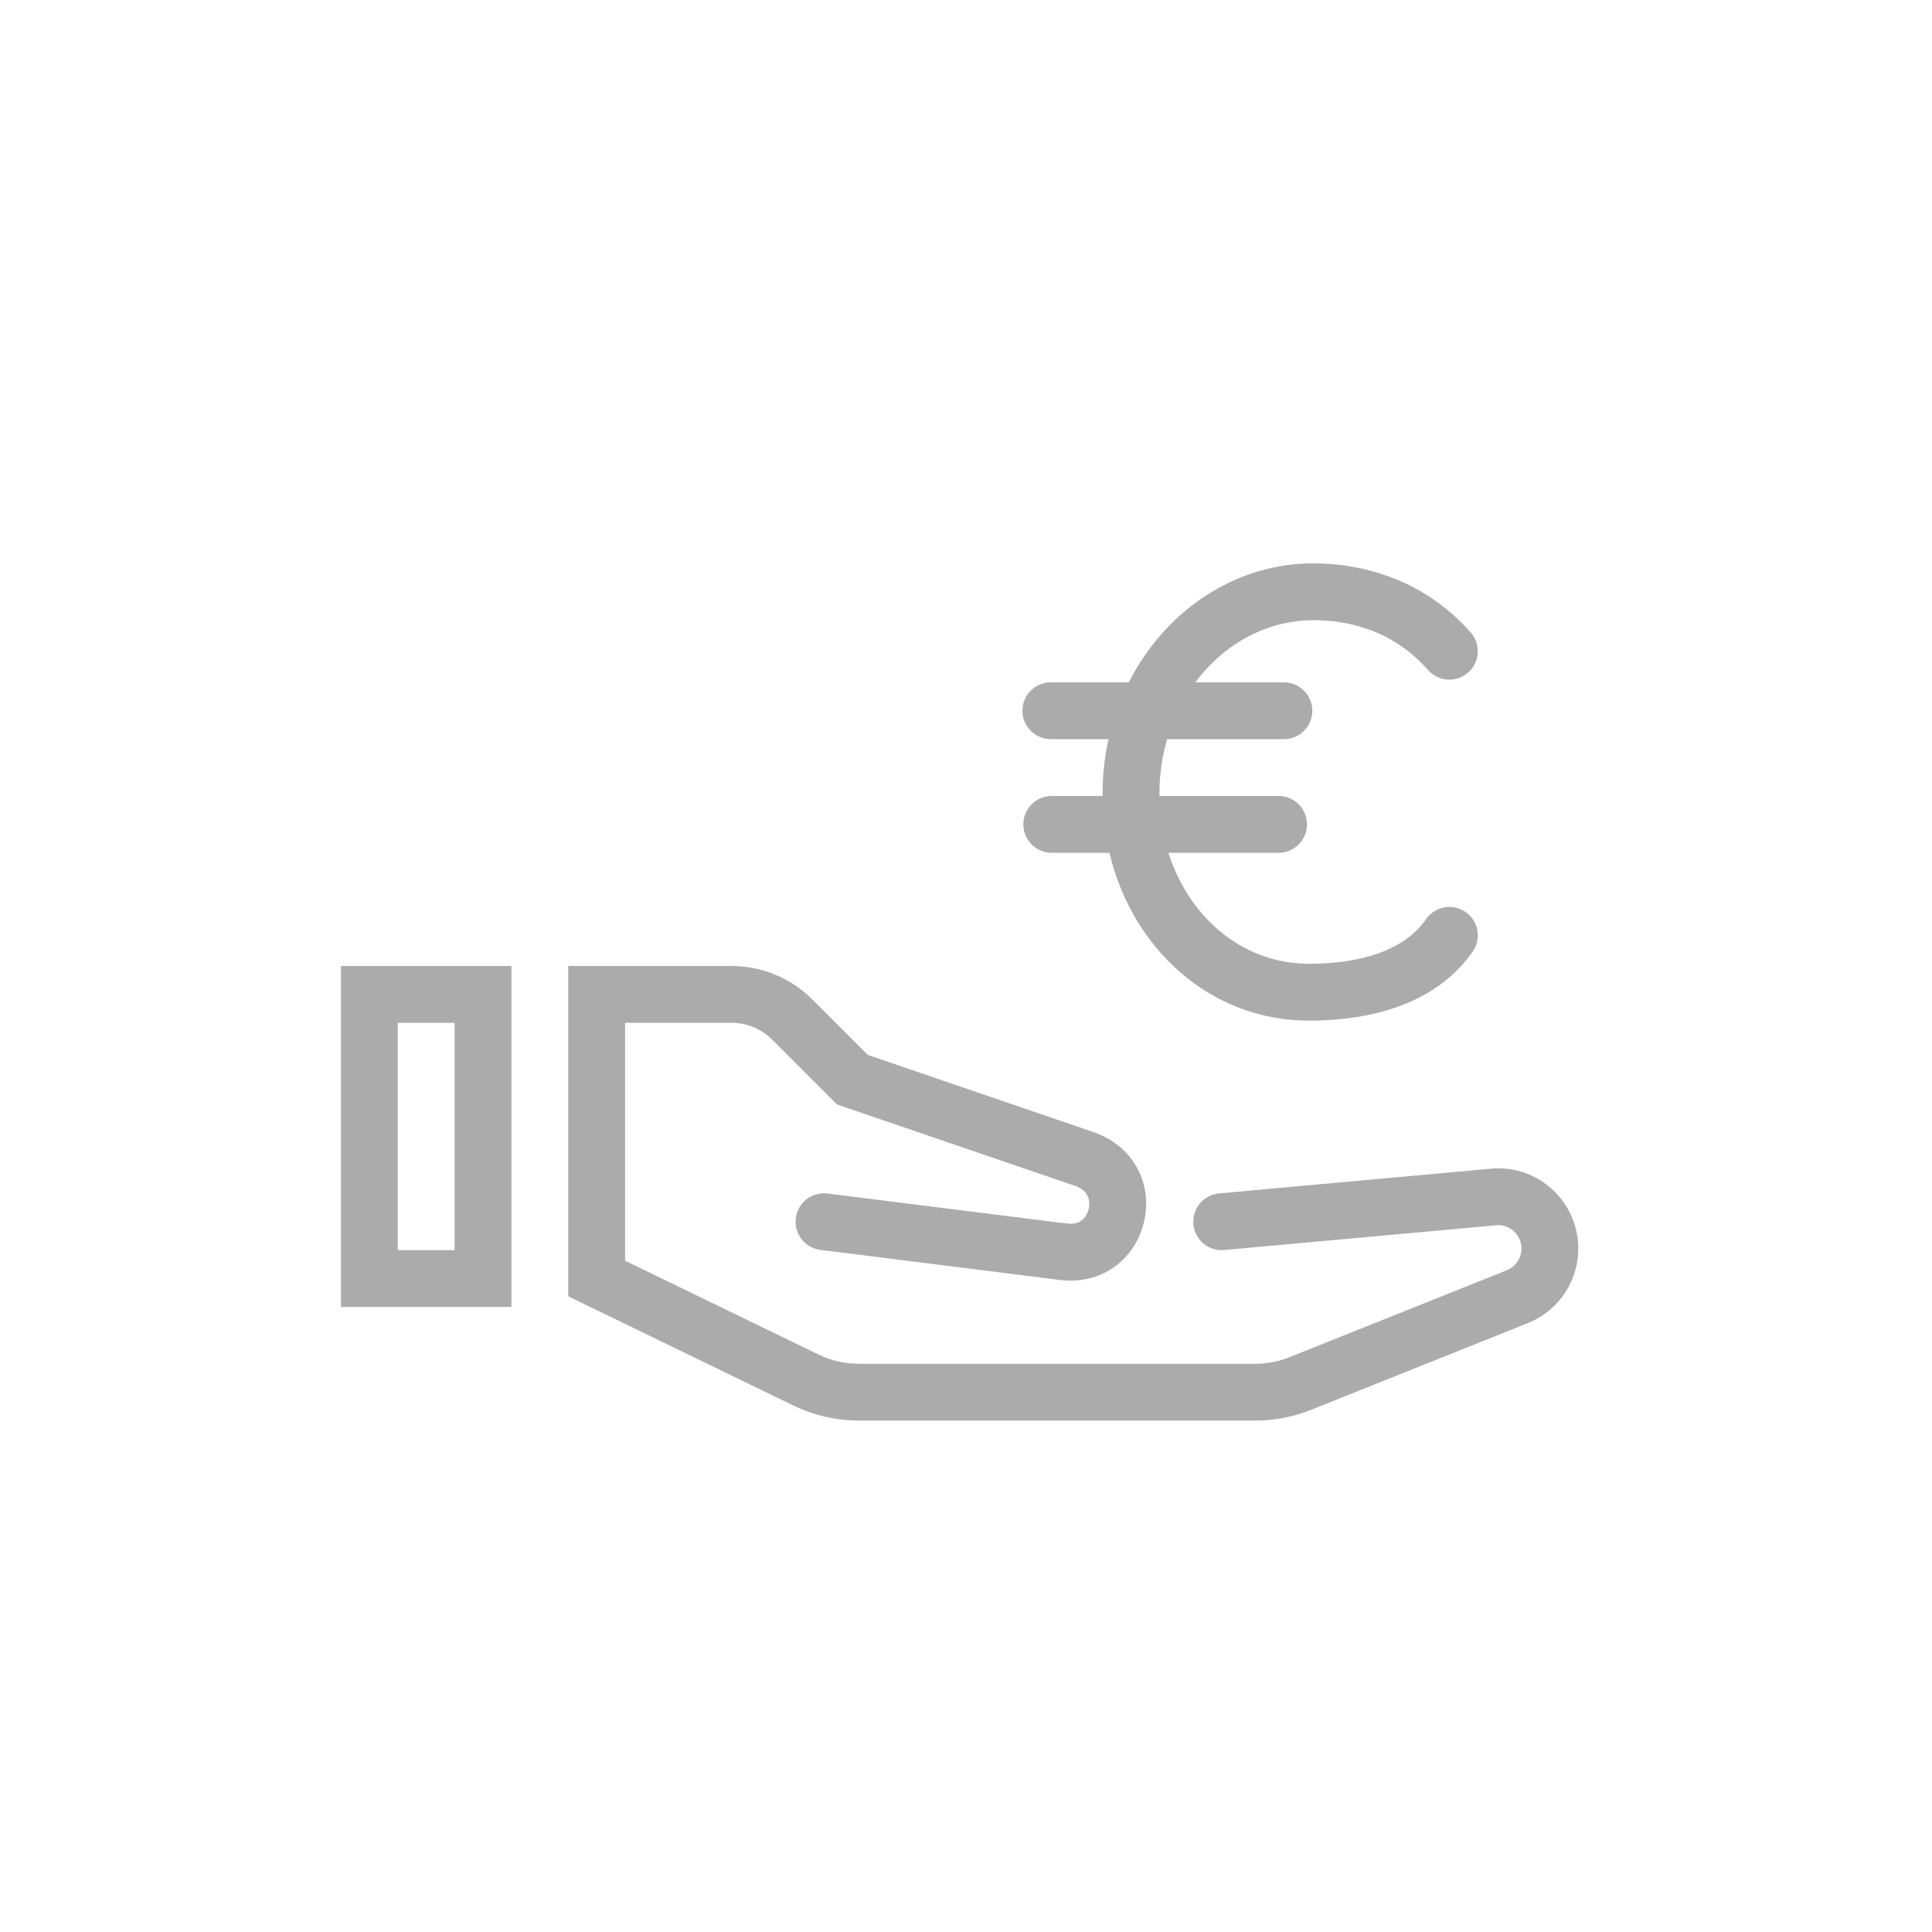
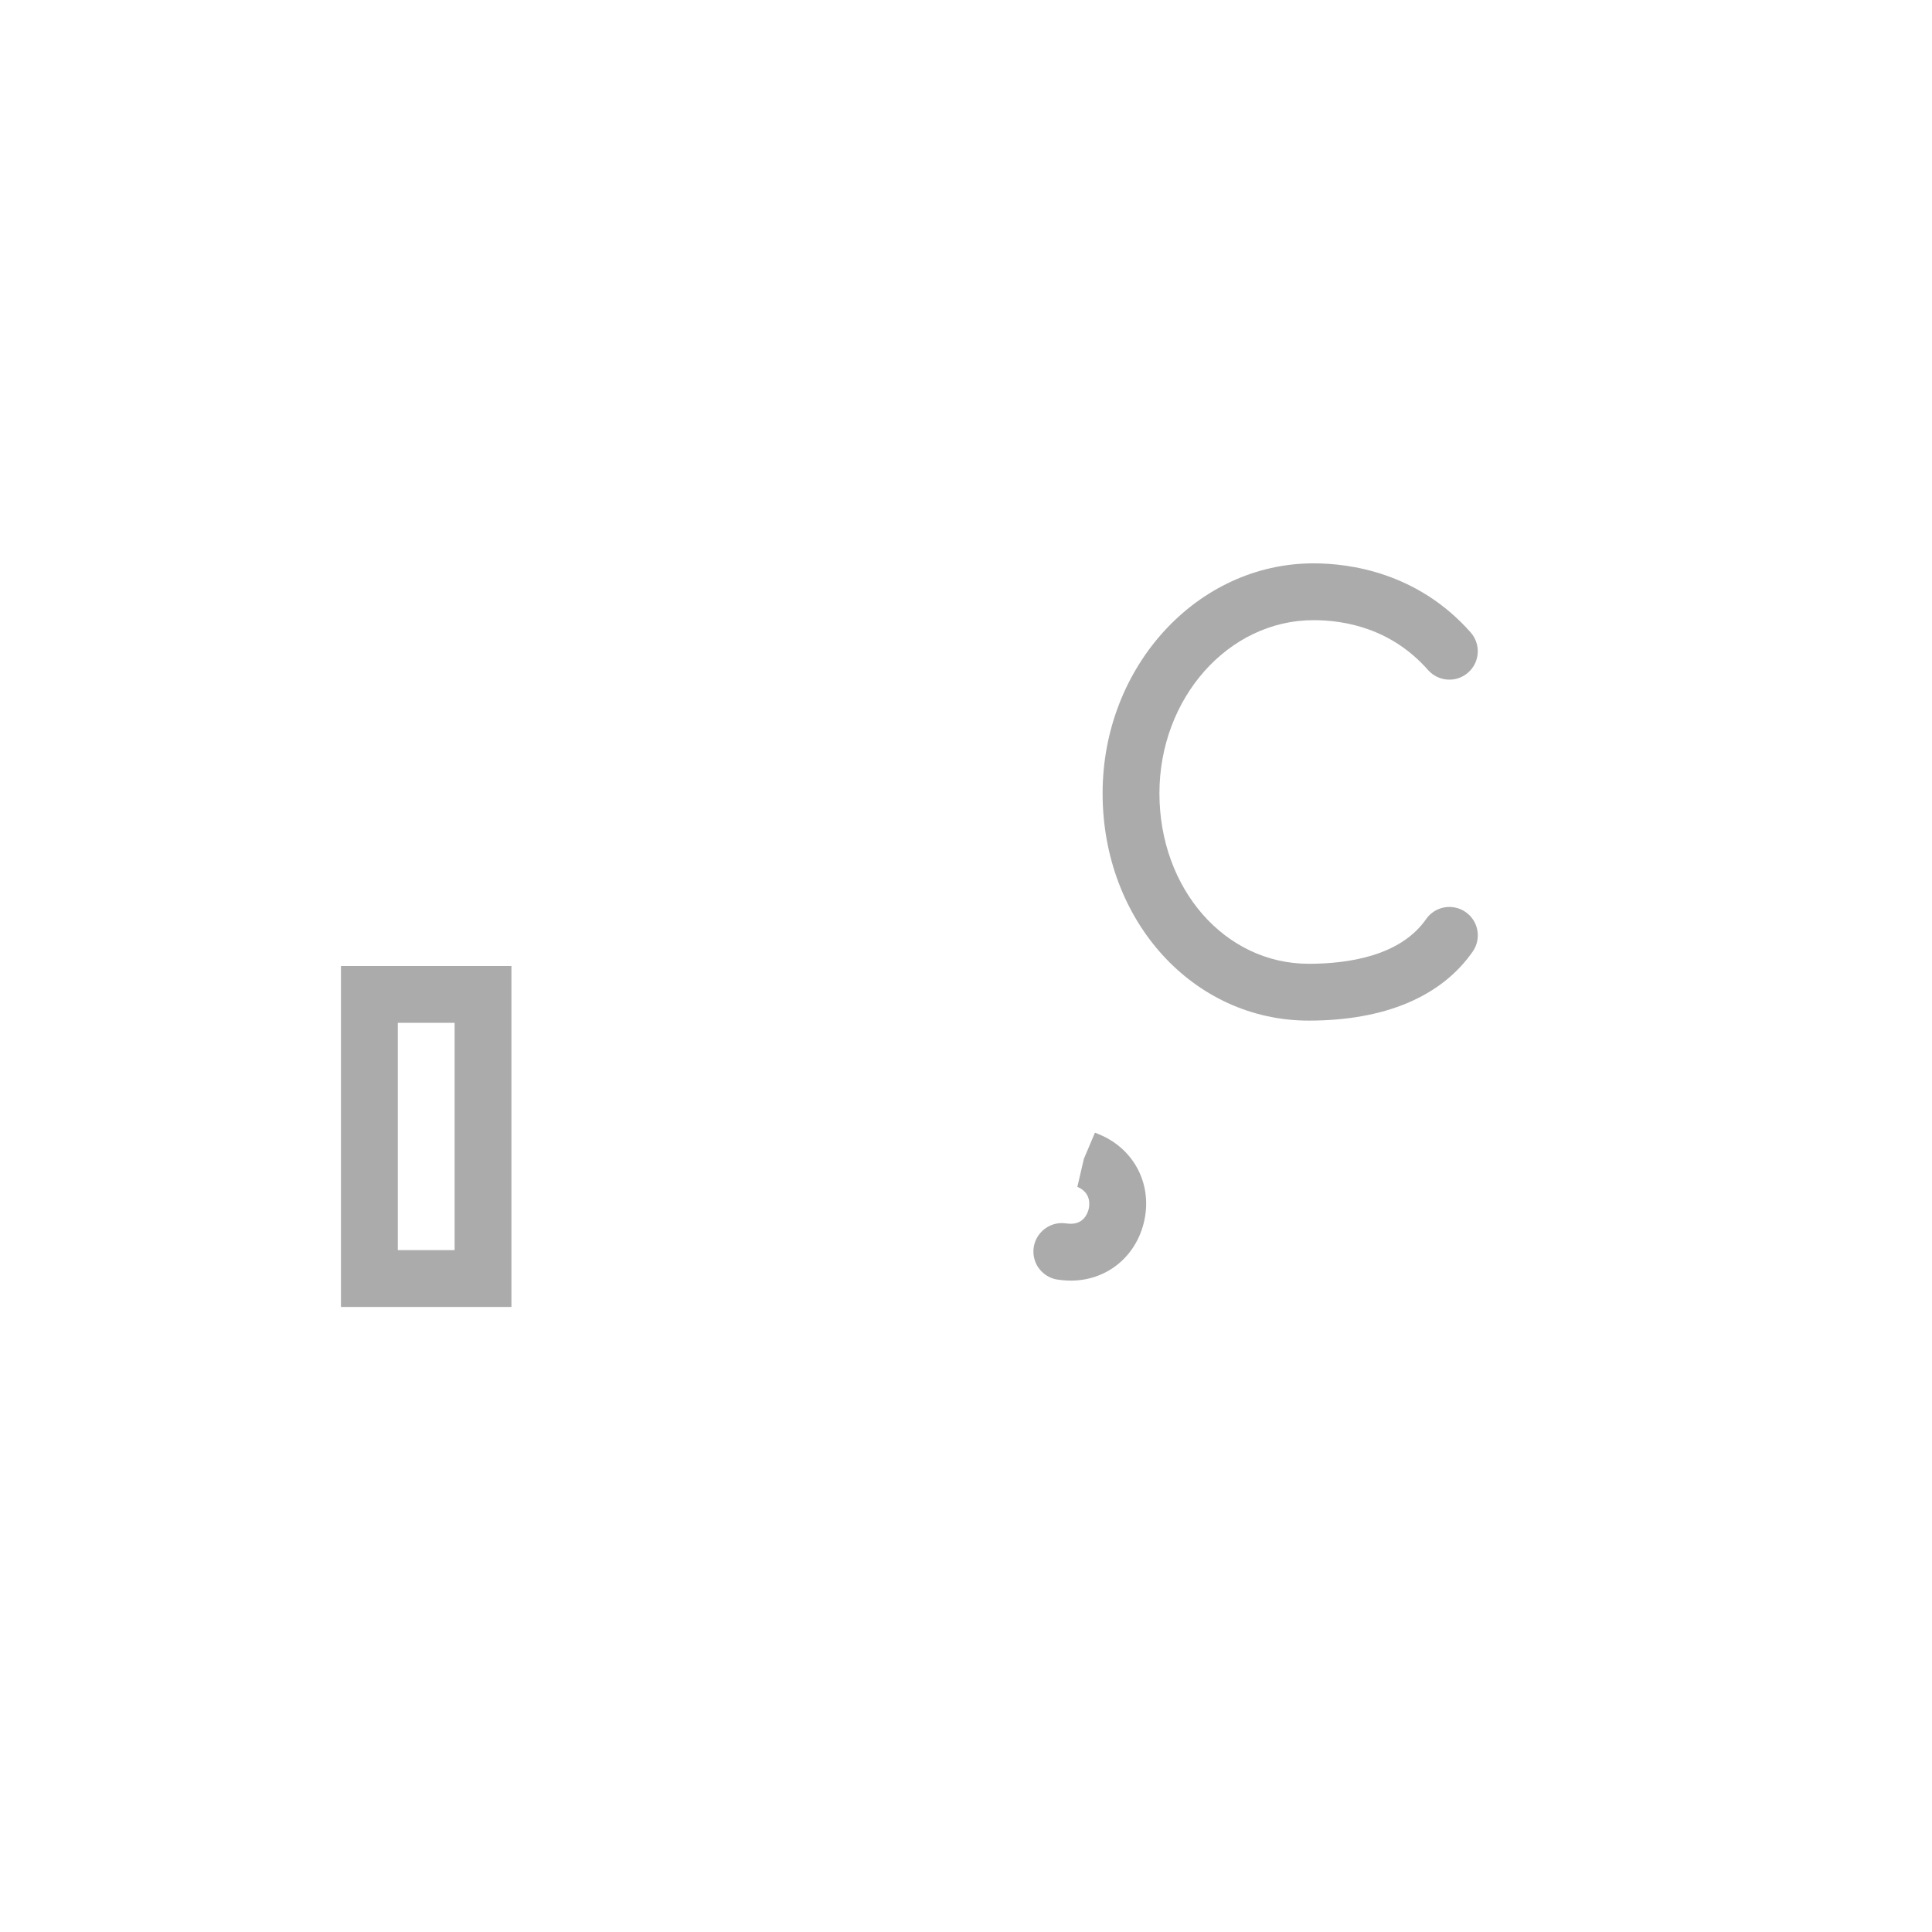
<svg xmlns="http://www.w3.org/2000/svg" width="40px" height="40px" version="1.1" id="DPD" x="0px" y="0px" viewBox="0 0 68 68" style="enable-background:new 0 0 68 68;" xml:space="preserve">
  <style type="text/css">
	.st0{fill:none;stroke:#ababac;stroke-width:2;stroke-linecap:round;stroke-miterlimit:10;}
	.st1{fill:#ababac;}
	.st2{fill:none;}
	.st3{fill:none;stroke:#231F20;stroke-linecap:round;stroke-miterlimit:10;}
	.st4{fill:none;stroke:#ababac;stroke-width:2;stroke-linecap:round;stroke-linejoin:round;stroke-miterlimit:10;}
	.st5{fill:none;stroke:#ababac;stroke-width:2;stroke-miterlimit:10;}
	.st6{fill:#DC0032;}
</style>
  <g>
    <g>
      <path class="st1" d="M18.001,46h-6V34h6V46z M14.001,44h2v-8h-2V44z" />
-       <path class="st1" d="M44.183,50H30.225c-0.787,0-1.578-0.182-2.287-0.524l-7.938-3.85V34h5.756c1.055,0,2.086,0.428,2.831,1.174    l1.956,1.955l7.93,2.712c0.522,0.179,0.802,0.747,0.623,1.27c-0.18,0.523-0.75,0.799-1.27,0.623l-8.369-2.862l-2.285-2.284    C26.799,36.214,26.284,36,25.757,36h-3.756v8.373l6.81,3.303C29.249,47.888,29.738,48,30.225,48h13.958    c0.415,0,0.82-0.078,1.204-0.232l7.646-3.058c0.403-0.161,0.612-0.611,0.475-1.025c-0.121-0.363-0.487-0.606-0.855-0.558    l-9.562,0.869c-0.552,0.054-1.036-0.355-1.087-0.905c-0.05-0.551,0.355-1.037,0.905-1.087l9.563-0.869    c1.304-0.124,2.517,0.67,2.934,1.918c0.472,1.417-0.244,2.961-1.63,3.515l-7.645,3.058C45.509,49.874,44.854,50,44.183,50z" />
      <g id="XMLID_9588_">
-         <path class="st1" d="M37.373,45.051c-0.041,0-0.083-0.003-0.126-0.008l-8.371-1.051c-0.548-0.068-0.936-0.568-0.867-1.117     c0.069-0.546,0.556-0.931,1.117-0.867l8.371,1.051c0.548,0.068,0.936,0.568,0.867,1.117C38.3,44.681,37.87,45.051,37.373,45.051z     " />
        <g id="XMLID_9590_">
          <path class="st1" d="M37.689,45.074c-0.104,0-0.209-0.006-0.315-0.018l-0.106-0.012c-0.55-0.058-0.948-0.55-0.89-1.099      c0.057-0.55,0.561-0.952,1.099-0.89l0.111,0.012c0.526,0.057,0.681-0.33,0.726-0.498c0.034-0.134,0.108-0.586-0.395-0.796      l0.23-0.987l0.39-0.921l0.163,0.068c1.247,0.52,1.89,1.812,1.548,3.135C39.936,44.285,38.908,45.074,37.689,45.074z" />
        </g>
      </g>
      <rect x="0" y="0" class="st2" width="68" height="68" />
    </g>
    <g>
      <path class="st1" d="M46.062,35.922c-4.067,0-7.254-3.515-7.254-8c0-4.463,3.33-8.094,7.424-8.094    c1.264,0,3.663,0.316,5.531,2.432c0.365,0.414,0.326,1.046-0.088,1.411c-0.414,0.366-1.044,0.327-1.412-0.088    c-1.28-1.451-2.899-1.755-4.031-1.755c-2.99,0-5.424,2.734-5.424,6.094c0,3.364,2.308,6,5.254,6c1.386,0,3.227-0.272,4.131-1.571    c0.315-0.454,0.938-0.565,1.392-0.25s0.565,0.939,0.249,1.392C50.728,35.082,48.732,35.922,46.062,35.922z" />
-       <path class="st1" d="M45.189,26.016h-8.203c-0.553,0-1-0.448-1-1s0.447-1,1-1h8.203c0.553,0,1,0.448,1,1    S45.742,26.016,45.189,26.016z" />
-       <path class="st1" d="M45.002,30.016h-7.984c-0.553,0-1-0.448-1-1s0.447-1,1-1h7.984c0.553,0,1,0.448,1,1    S45.554,30.016,45.002,30.016z" />
    </g>
  </g>
</svg>